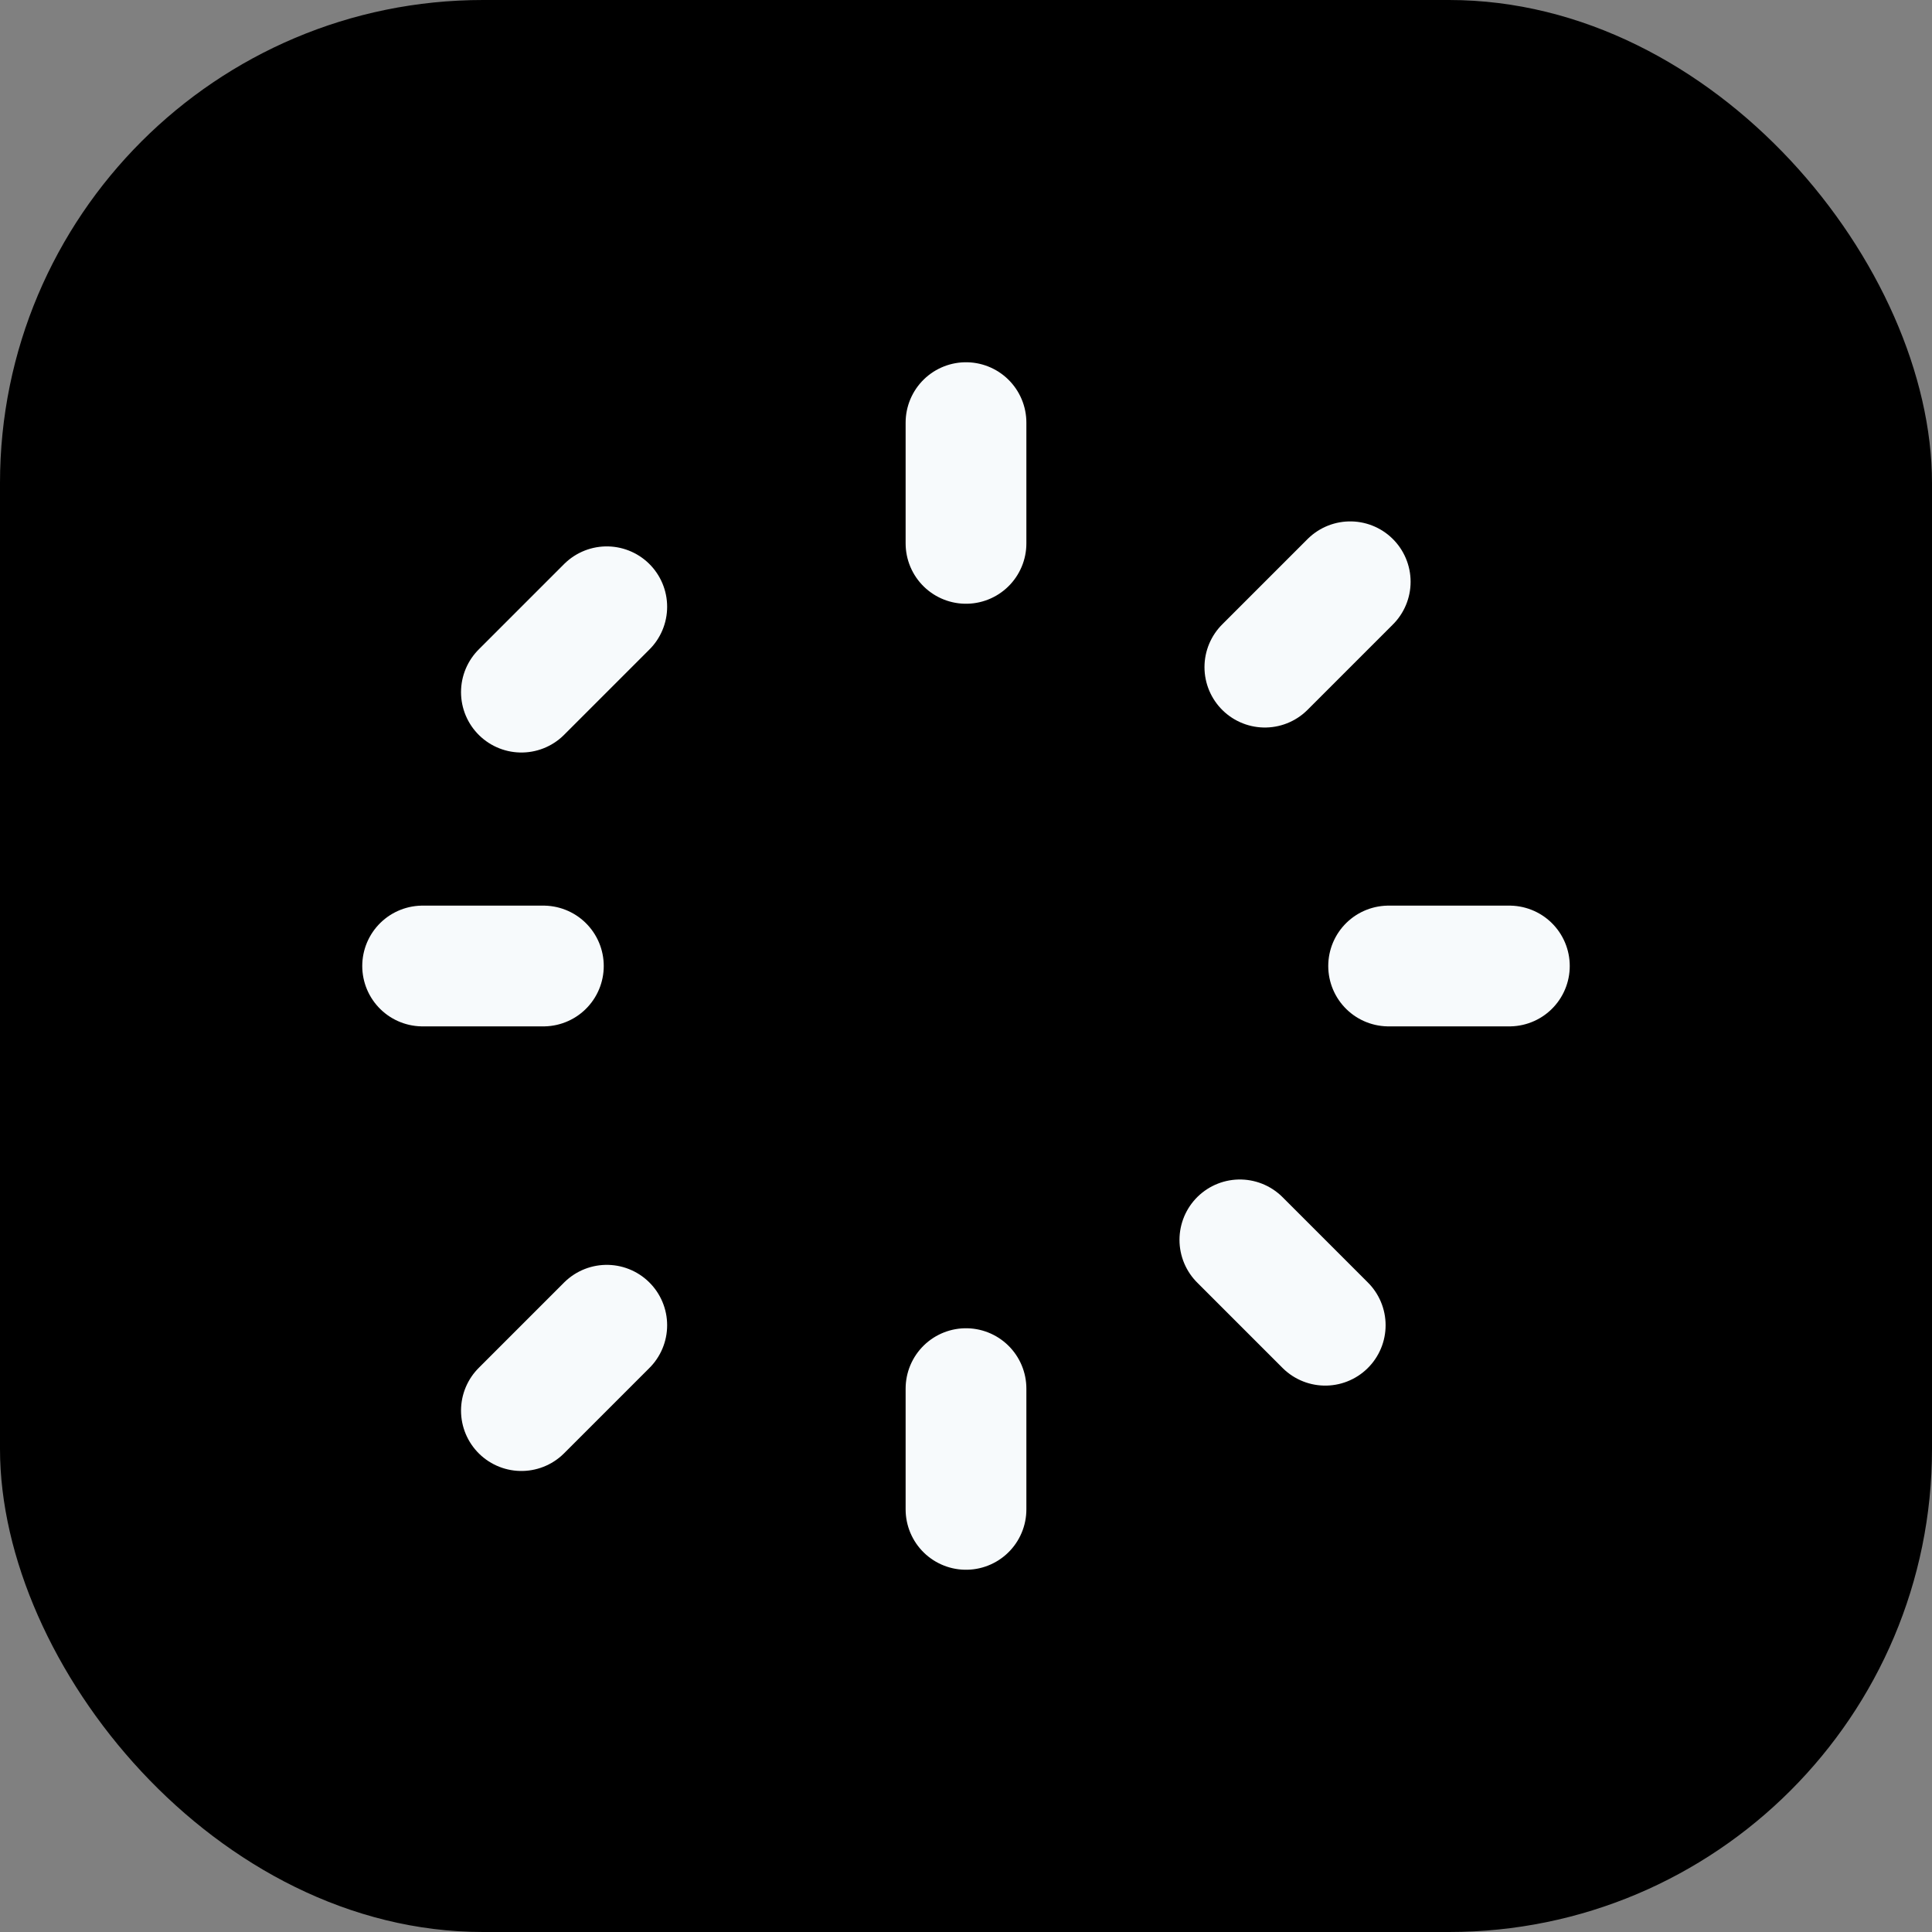
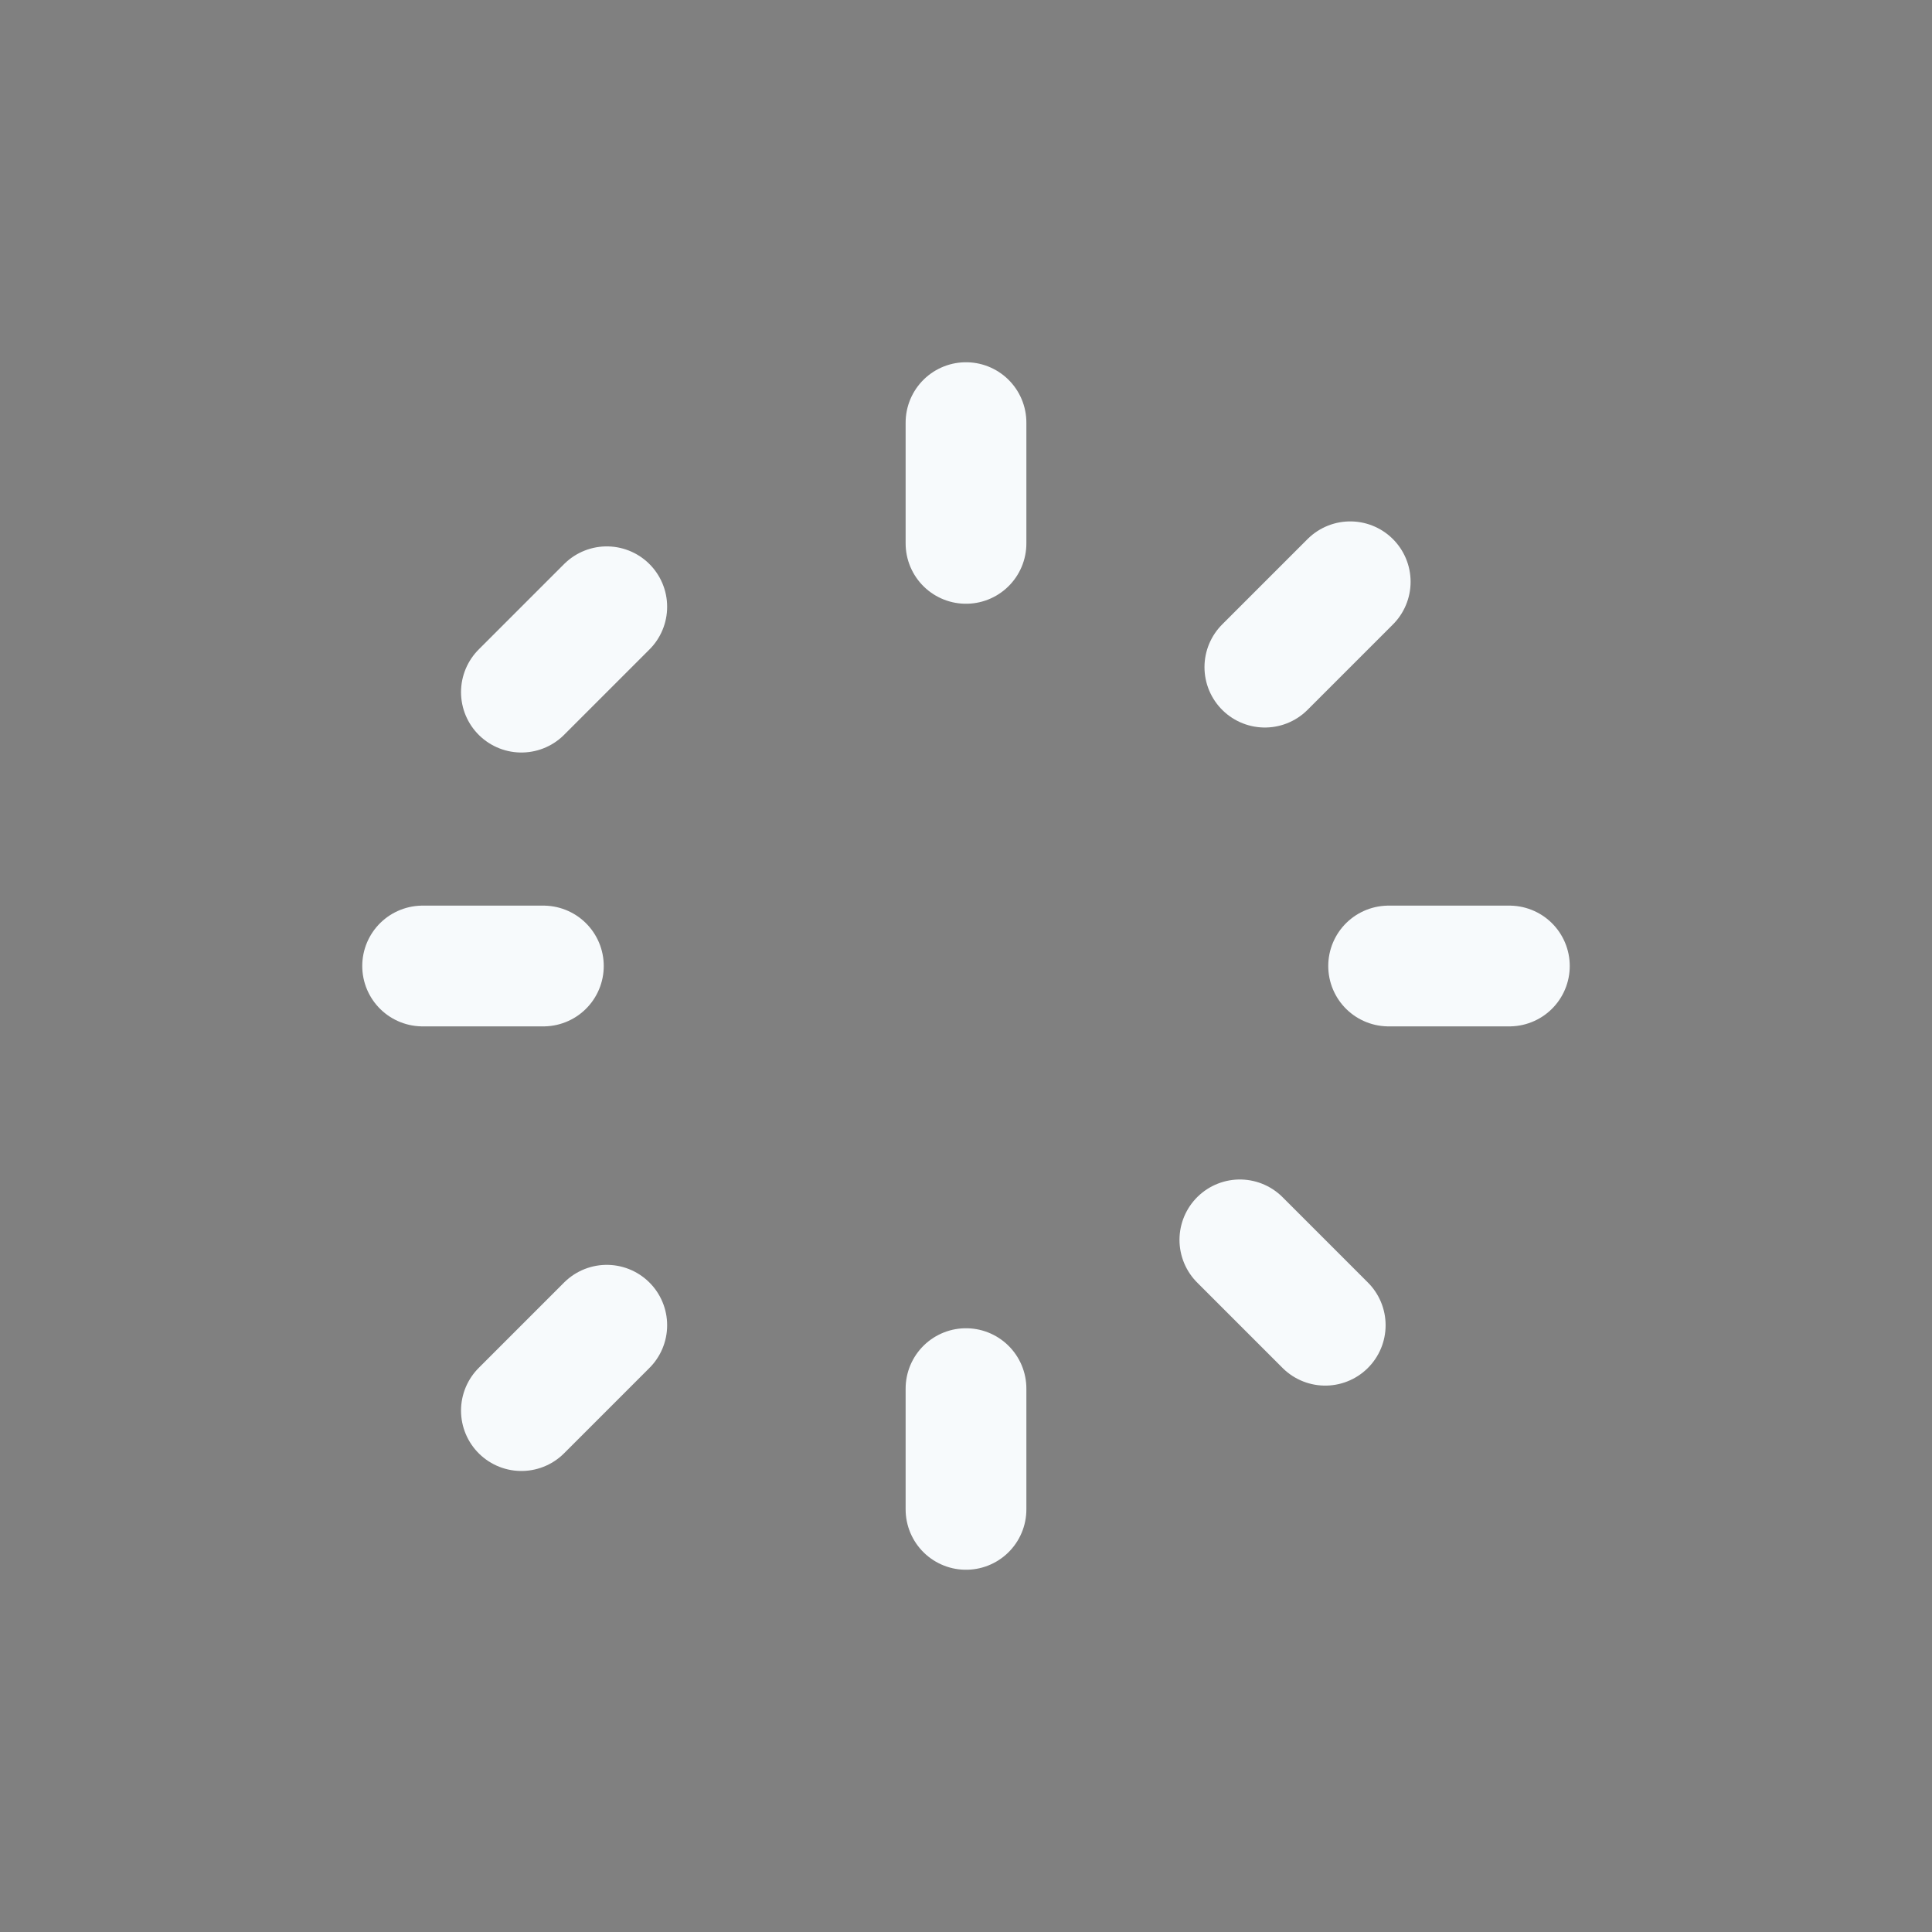
<svg xmlns="http://www.w3.org/2000/svg" width="32" height="32" viewBox="0 0 32 32">
  <rect x="0" y="0" width="32" height="32" fill="#808080" stroke="none" />
-   <rect width="32" height="32" rx="8" fill="#000" />
  <g transform="translate(4, 4)">
    <path d="M12 3v2m0 14v2m9-9h-2M5 12H3m15.364-6.364l-1.414 1.414M6.05 17.95l-1.414 1.414M17.95 17.95l-1.414-1.414M6.05 6.05L4.636 7.464" stroke="#F7FAFC" stroke-width="2" stroke-linecap="round" stroke-linejoin="round" />
  </g>
</svg>